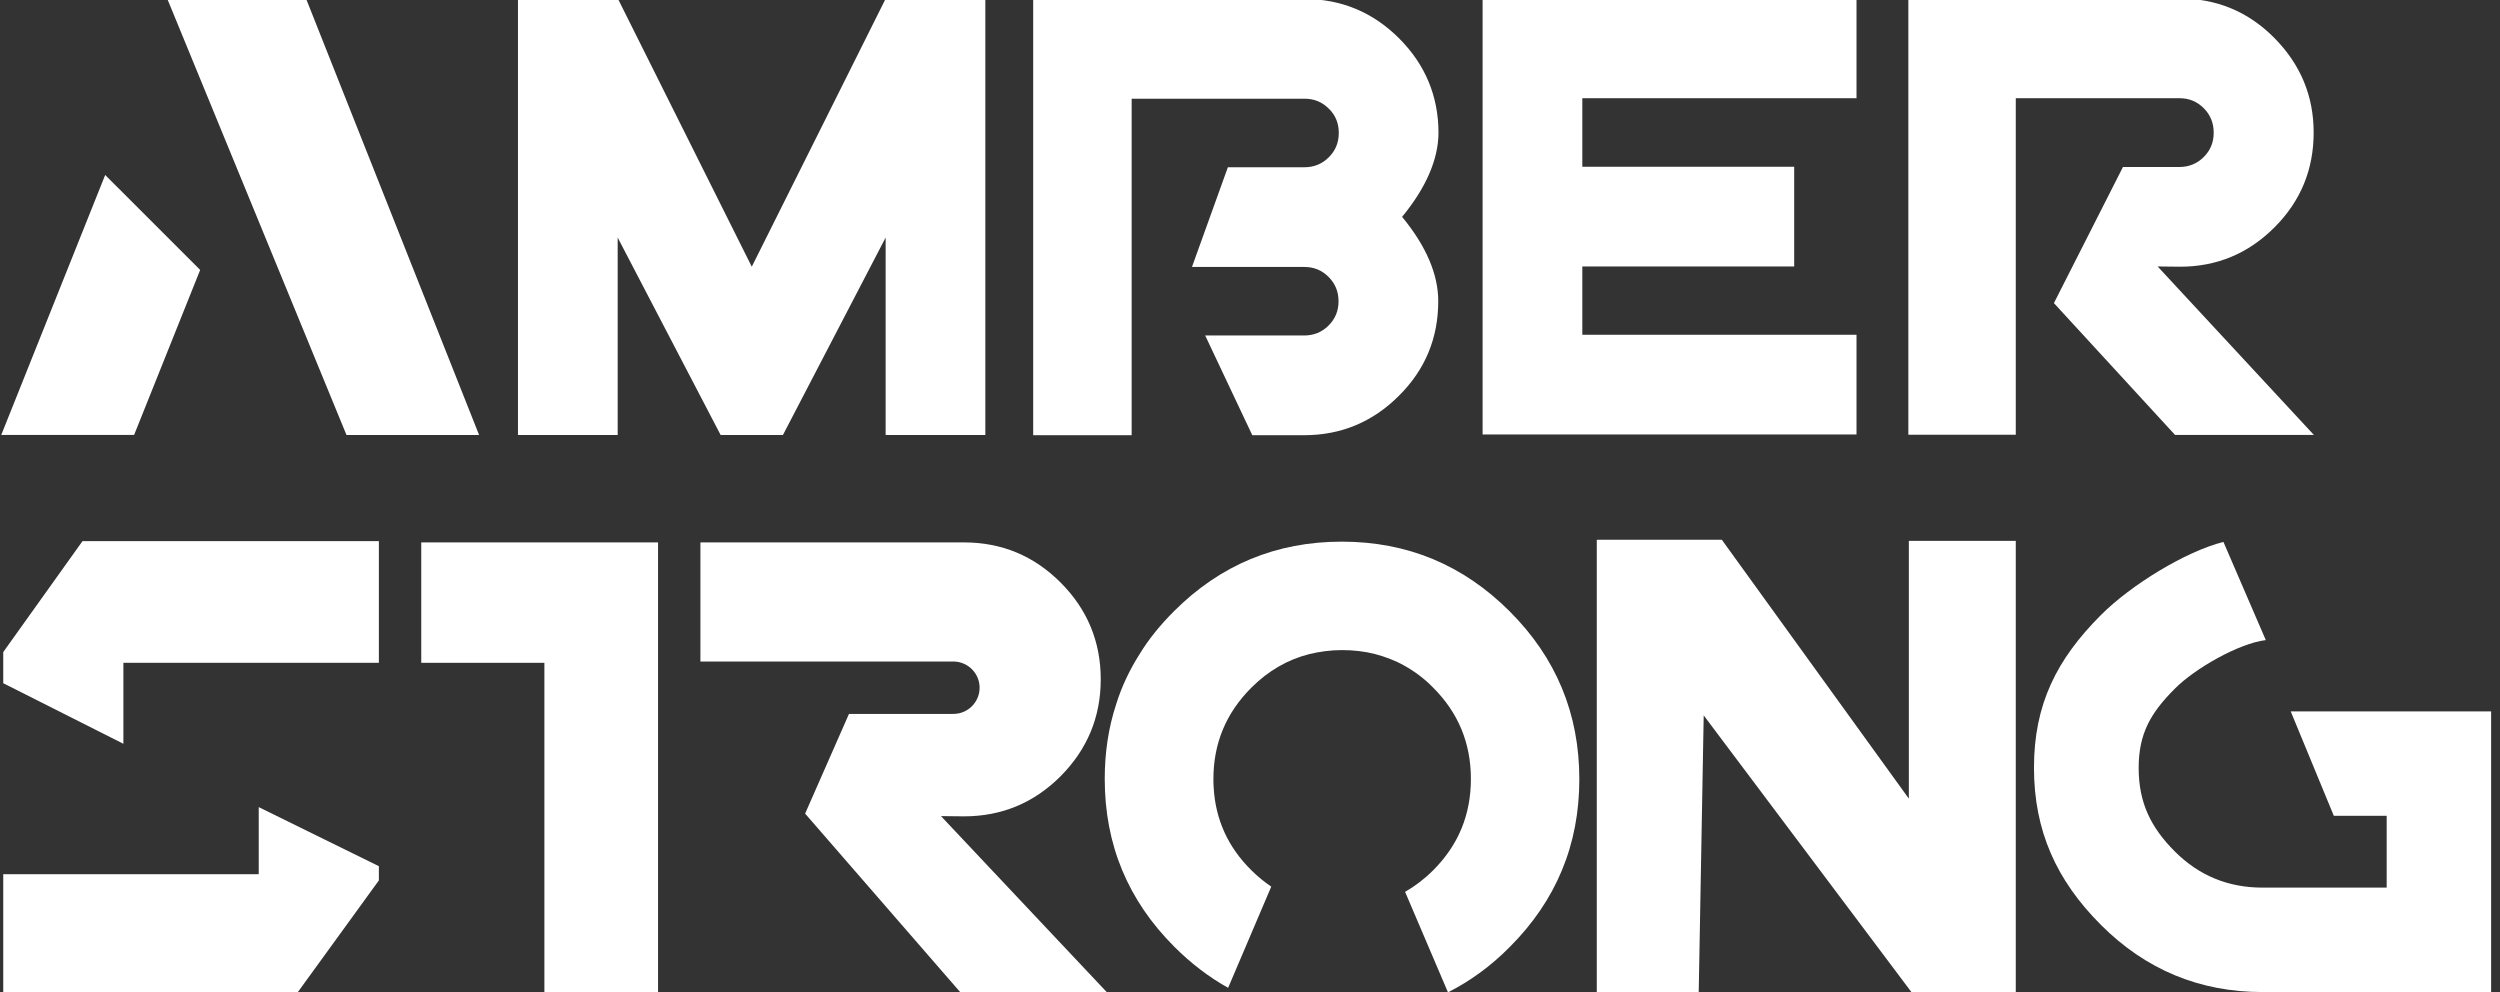
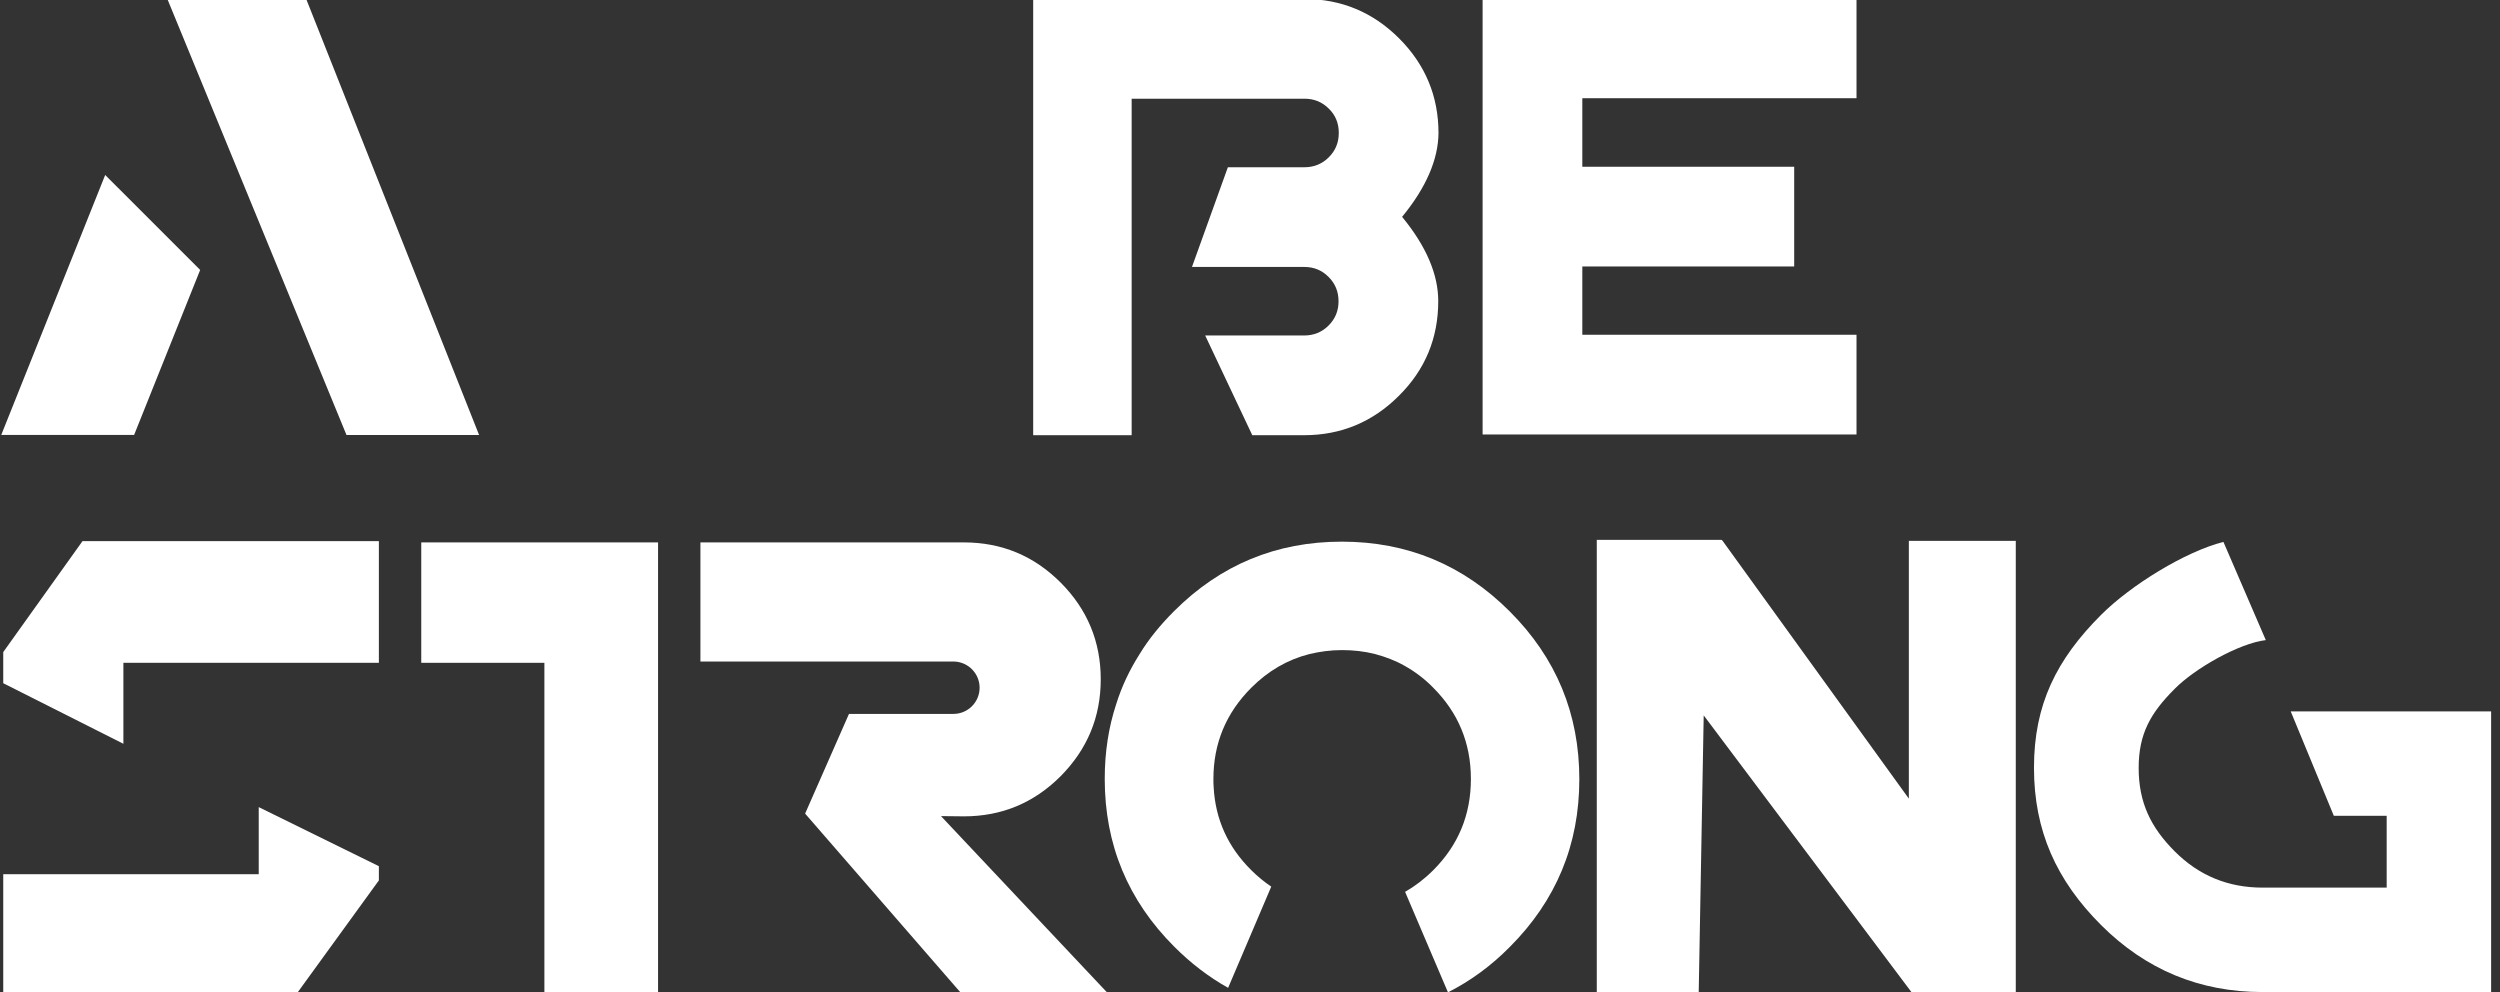
<svg xmlns="http://www.w3.org/2000/svg" width="189" height="75" viewBox="0 0 189 75" fill="none">
  <rect x="0" y="0" width="189" height="75" fill="#333333" stroke="none" />
  <g clip-path="url(#clip0_27_3367)">
    <path d="M26.194 32.884H36.219L23.141 -0.094H12.645L26.194 32.884Z" fill="white" />
    <path d="M0.094 32.883H10.138L15.132 20.408L7.952 13.229L0.094 32.883Z" fill="white" />
-     <path d="M56.834 20.164L46.715 -0.094H39.158V32.884H46.696V17.959L54.479 32.884H59.19L66.954 17.959V32.884H74.491V-0.094H66.954L56.834 20.164Z" fill="white" />
    <path d="M105.999 16.394C107.827 18.617 108.731 20.747 108.731 22.763C108.731 25.552 107.751 27.945 105.754 29.924C103.775 31.902 101.382 32.901 98.593 32.901H94.673L91.112 25.363H98.593C99.309 25.363 99.931 25.119 100.44 24.61C100.948 24.101 101.193 23.498 101.193 22.782C101.193 22.047 100.948 21.444 100.44 20.935C99.931 20.426 99.328 20.181 98.593 20.181H90.113L92.827 12.644H98.612C99.328 12.644 99.95 12.399 100.458 11.89C100.967 11.381 101.212 10.778 101.212 10.043C101.212 9.327 100.967 8.705 100.458 8.215C99.95 7.706 99.347 7.462 98.612 7.462H85.553V32.901H78.109V-0.076H98.612C101.401 -0.076 103.794 0.923 105.773 2.901C107.751 4.88 108.75 7.273 108.75 10.062C108.731 12.041 107.827 14.17 105.999 16.394Z" fill="white" />
    <path d="M112.085 32.846H140.352V25.308H119.623V20.145H135.641V12.607H119.623V7.425H140.352V-0.094H112.085V32.846Z" fill="white" />
-     <path d="M174.931 32.883H164.435L155.276 22.914L160.496 12.625H164.755C165.471 12.625 166.093 12.38 166.602 11.872C167.111 11.363 167.356 10.76 167.356 10.025C167.356 9.309 167.111 8.687 166.602 8.178C166.093 7.669 165.49 7.424 164.755 7.424H152.393V32.864H144.271V-0.113H164.774C167.563 -0.113 169.956 0.867 171.935 2.864C173.913 4.862 174.912 7.236 174.912 10.025C174.912 12.814 173.932 15.207 171.954 17.186C169.975 19.164 167.601 20.163 164.812 20.163L163.116 20.144L174.931 32.883Z" fill="white" />
    <path d="M152.393 40.892V75.245H144.686L128.8 54.083L128.423 75H120.716V40.816H130.157L130.232 40.892L144.309 60.377V40.892H152.393Z" fill="white" />
    <path d="M49.749 41.006V75.001H41.156V50.108H31.847V41.006H49.749Z" fill="white" />
    <path d="M83.668 75.001H72.588L60.867 61.508L64.183 53.971H72.079C73.172 53.971 74.058 53.085 74.058 51.992C74.058 50.937 73.229 50.07 72.173 50.013H52.952V41.006H72.871C75.735 41.006 78.166 42.023 80.182 44.04C82.198 46.056 83.216 48.506 83.216 51.351C83.216 54.216 82.198 56.647 80.182 58.682C78.166 60.698 75.735 61.716 72.871 61.716L71.137 61.697L83.668 75.001Z" fill="white" />
    <path d="M101.438 40.949C96.482 40.949 92.261 42.702 88.756 46.207C87.739 47.224 86.853 48.298 86.156 49.448C85.402 50.635 84.799 51.898 84.384 53.236C83.8 55.007 83.518 56.891 83.518 58.889C83.518 63.845 85.27 68.066 88.775 71.571C90.038 72.834 91.394 73.87 92.846 74.68L96.106 67.03C95.578 66.672 95.069 66.257 94.598 65.786C92.827 64.033 91.884 61.942 91.752 59.511C91.734 59.303 91.734 59.096 91.734 58.889C91.734 56.194 92.695 53.895 94.598 51.992C95.879 50.711 97.349 49.862 98.989 49.448C99.78 49.26 100.59 49.147 101.457 49.147C102.324 49.147 103.153 49.241 103.964 49.448C104.736 49.655 105.49 49.938 106.187 50.334C106.96 50.767 107.695 51.313 108.354 51.992C110.239 53.876 111.2 56.175 111.2 58.889C111.2 61.584 110.258 63.883 108.354 65.786C107.695 66.445 106.979 66.992 106.225 67.425L109.466 75.02C111.143 74.172 112.707 73.041 114.139 71.59C117.644 68.085 119.397 63.864 119.397 58.908C119.397 53.952 117.644 49.731 114.139 46.226C110.616 42.702 106.394 40.949 101.438 40.949Z" fill="white" />
    <path d="M173.178 53.781L176.438 61.677H180.433V67.104H171.049C168.448 67.104 166.244 66.199 164.416 64.371C162.588 62.543 161.683 60.659 161.683 58.059C161.683 55.458 162.588 53.894 164.416 52.066C165.923 50.54 169.259 48.636 171.294 48.391L168.09 40.967C165.207 41.702 161.099 44.227 158.838 46.488C155.465 49.861 153.769 53.272 153.769 58.04C153.769 62.807 155.465 66.557 158.838 69.93C162.211 73.303 166.281 74.999 171.049 74.999H188.329V53.781H173.178Z" fill="white" />
    <path d="M7.896 40.91H6.237L0.245 49.296V51.651L9.328 56.23V50.106H28.643V49.767V40.91H7.896Z" fill="white" />
    <path d="M28.643 65.484V66.558L22.519 75H0.245V66.087H19.56V61.018L28.643 65.484Z" fill="white" />
-     <path d="M130.232 40.892H120.792V40.816H130.157L130.232 40.892Z" fill="white" />
  </g>
  <defs>
    <clipPath id="clip0_27_3367">
      <rect width="188.442" height="75" fill="white" />
    </clipPath>
  </defs>
</svg>